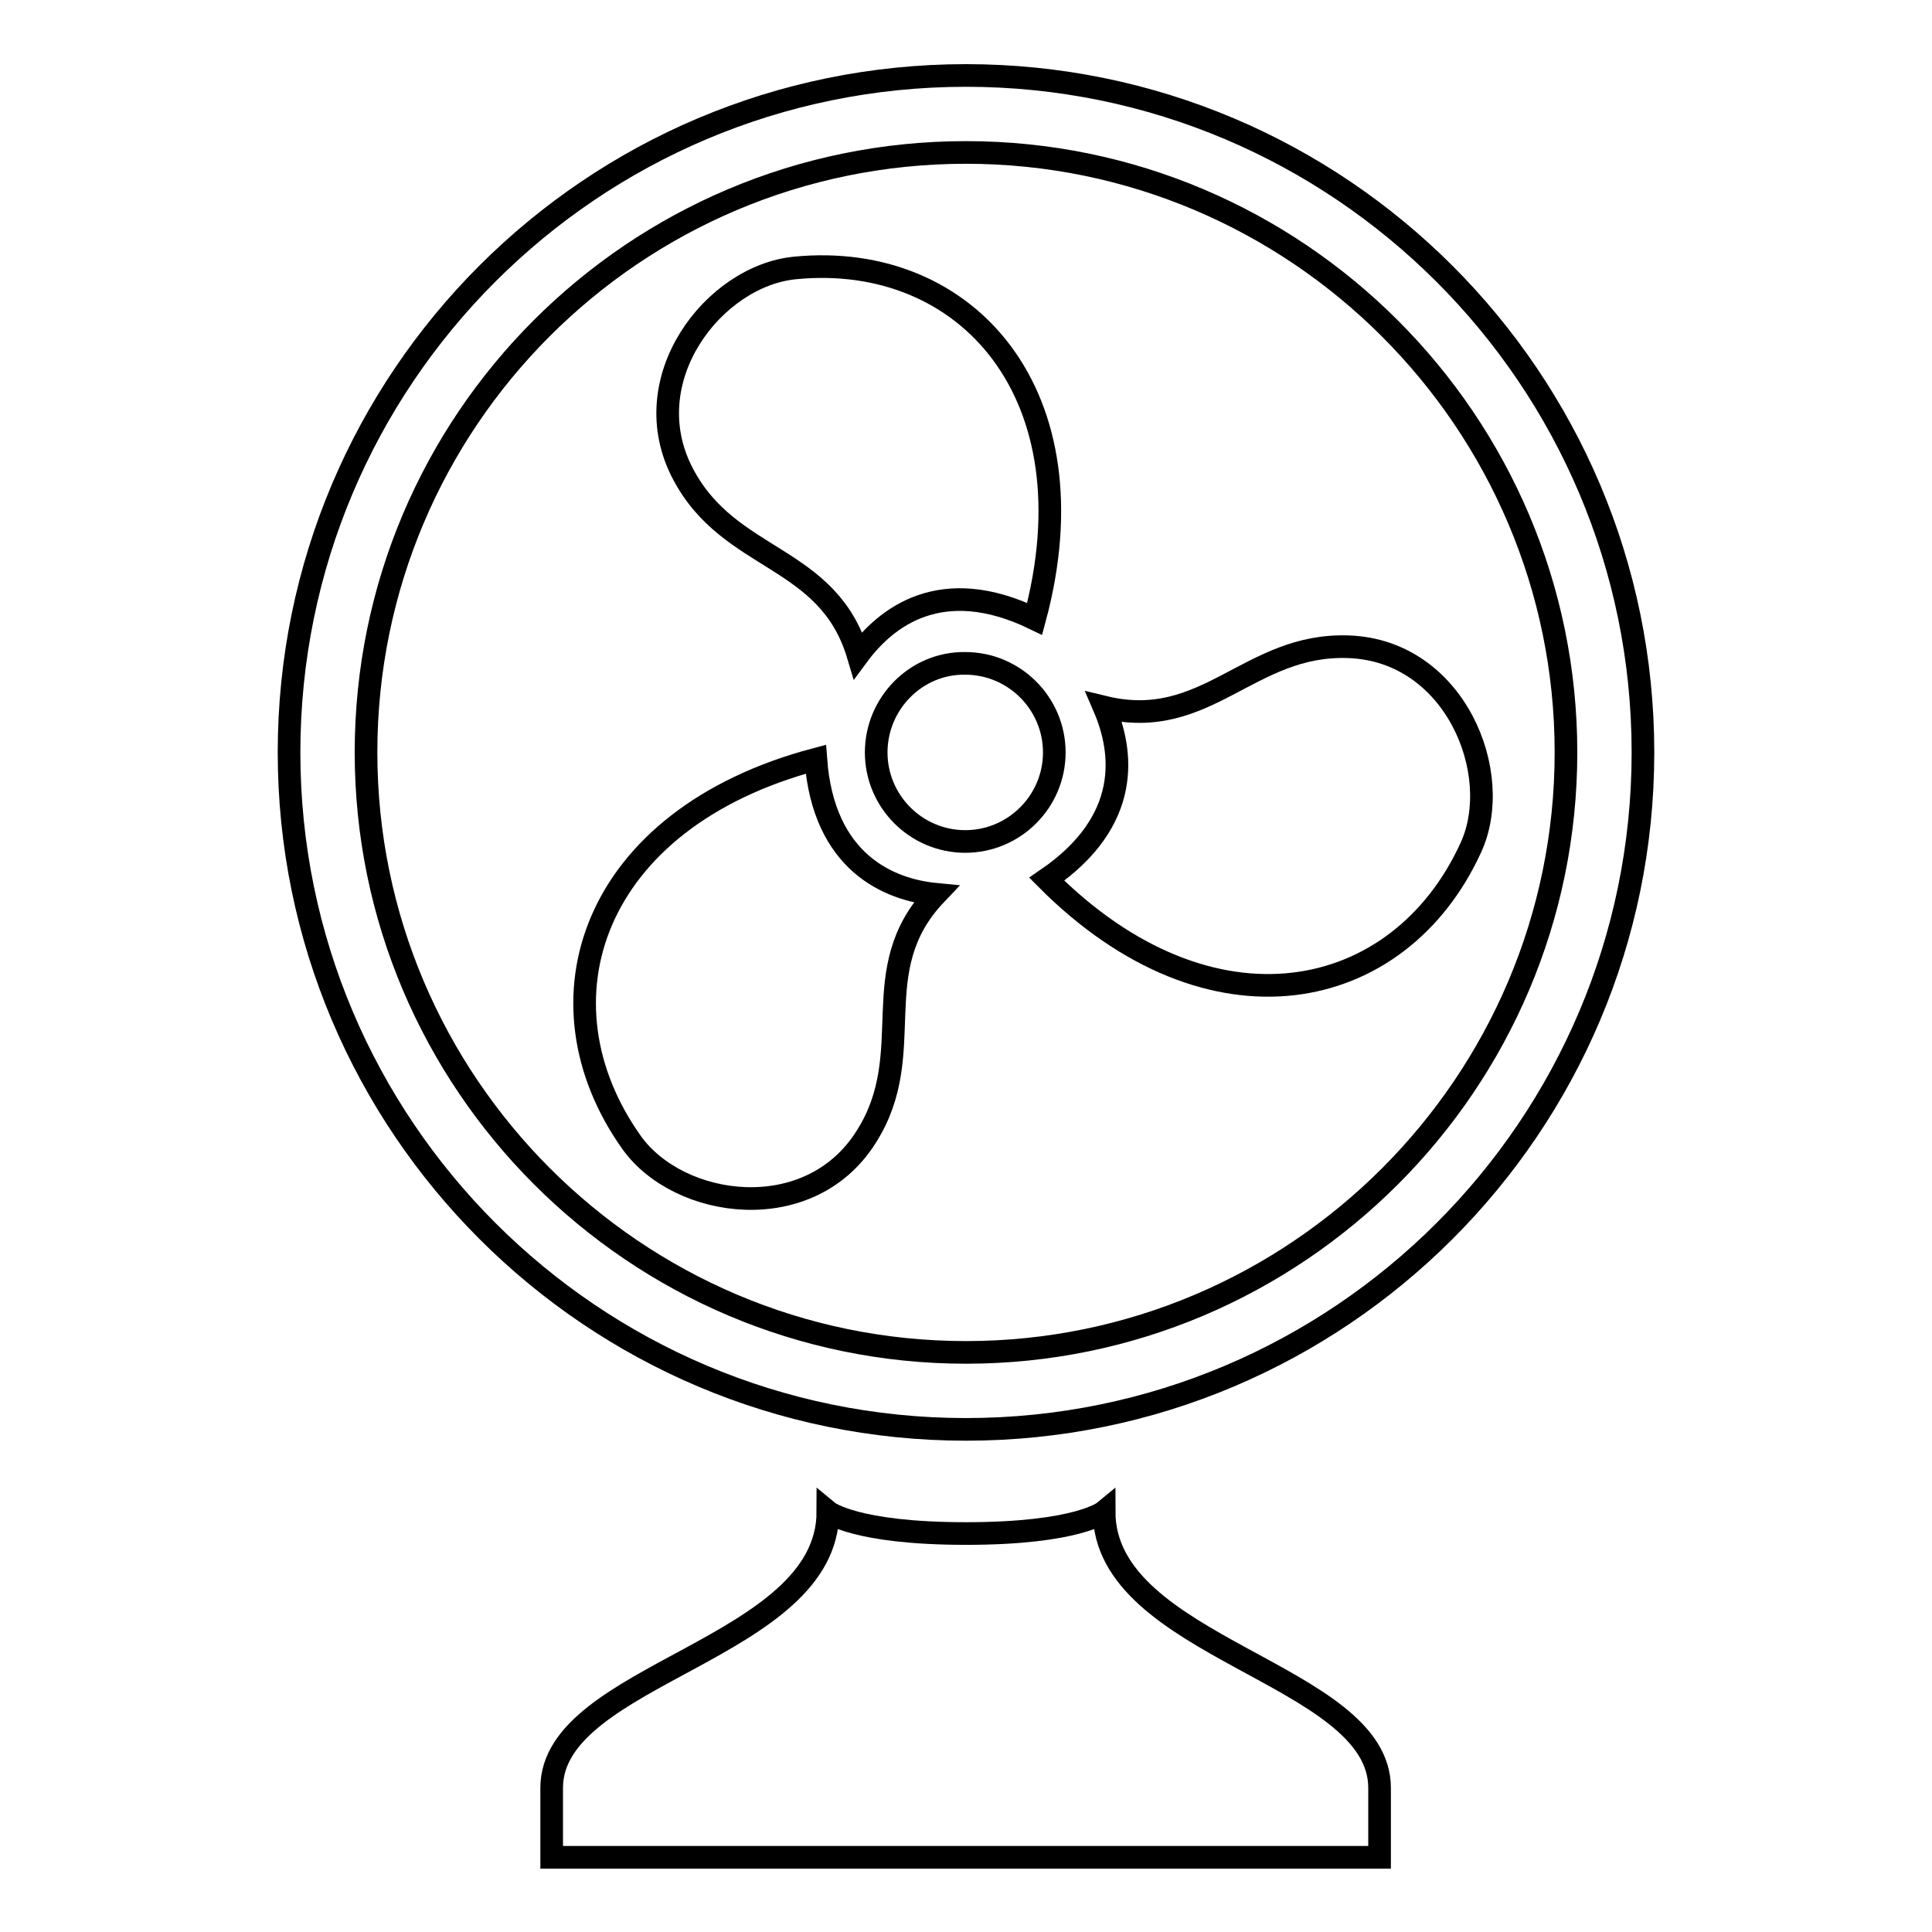
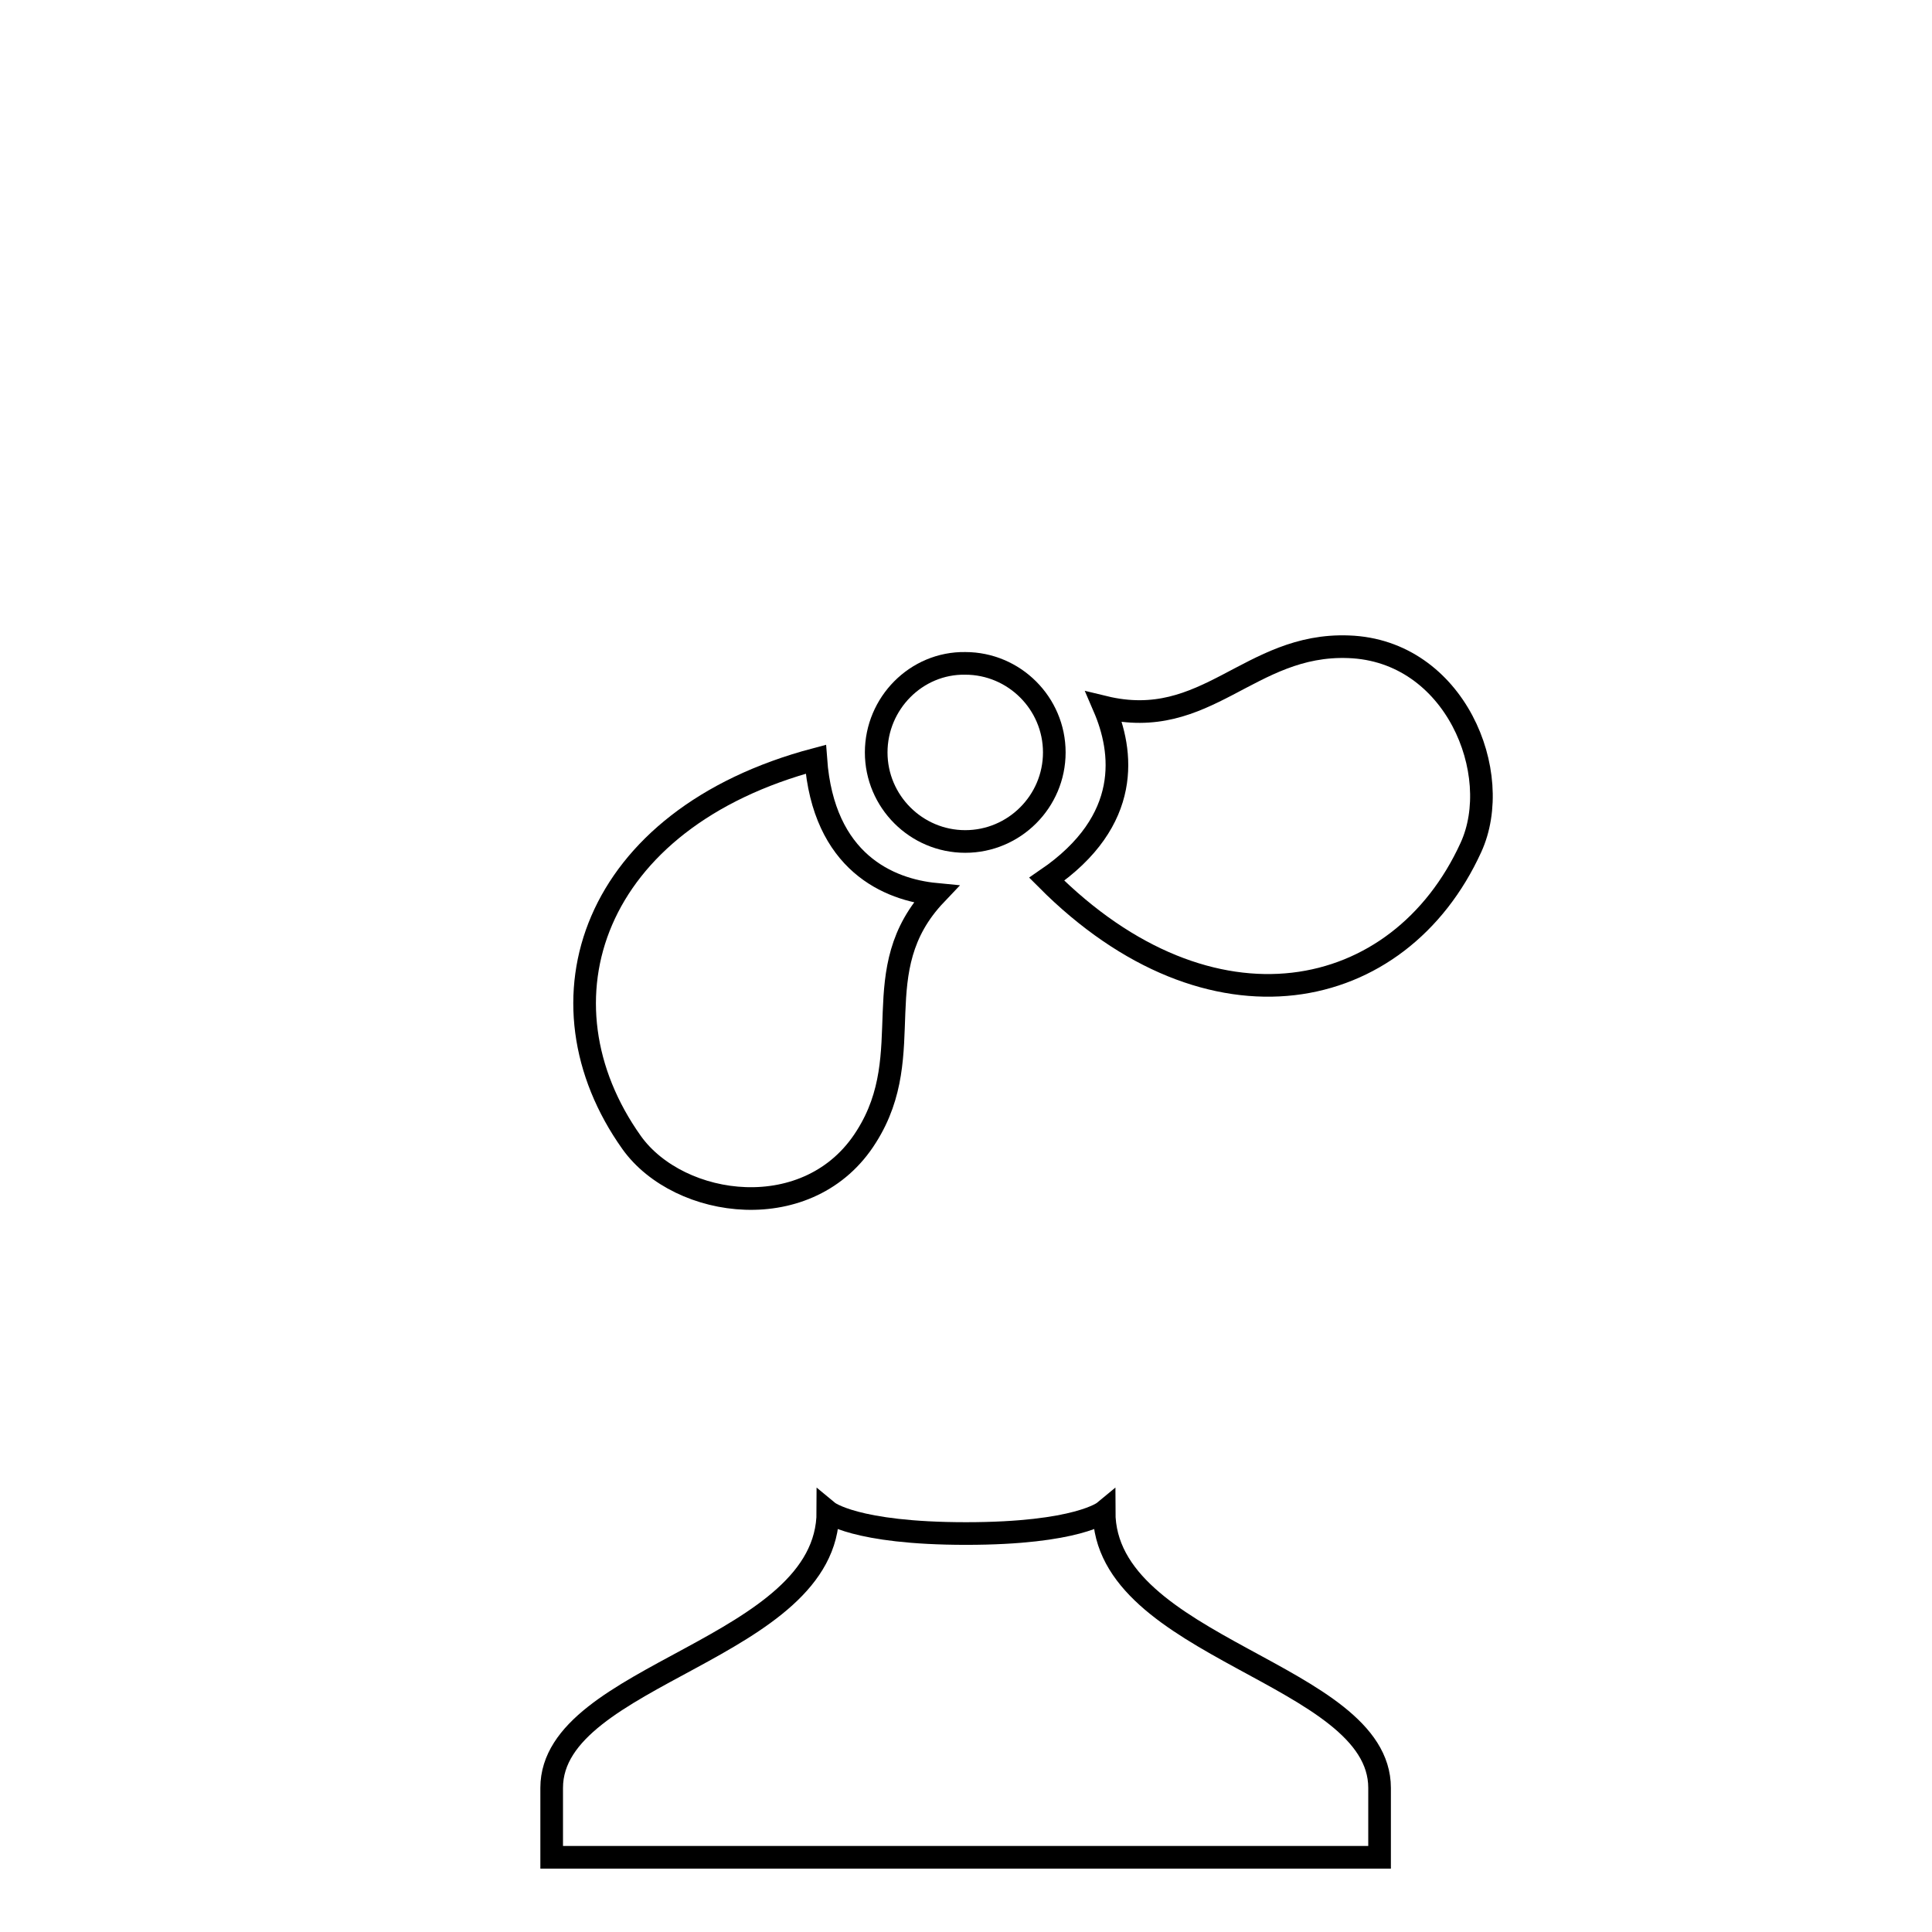
<svg xmlns="http://www.w3.org/2000/svg" version="1.1" x="0px" y="0px" viewBox="0 0 256 256" enable-background="new 0 0 256 256" xml:space="preserve">
  <g>
    <g>
-       <path stroke-width="3" fill-opacity="0" stroke="#000000" d="M128,20.2c43.8,0,79.5,35.7,79.5,79.5c0,43.8-35.7,79.5-79.5,79.5s-79.5-35.7-79.5-79.5C48.5,55.8,84.1,20.2,128,20.2L128,20.2 M128,10L128,10C128,10,128,10,128,10c-49.6,0-89.7,40.2-89.7,89.7c0,49.5,40.2,89.7,89.7,89.7c49.5,0,89.7-40.2,89.7-89.7C217.7,50.2,177.5,10,128,10L128,10L128,10z" />
-       <path stroke-width="3" fill-opacity="0" stroke="#000000" d="M137.1,82c8-29.7-9-48.7-31.7-46.5c-10.8,1-21.5,14.8-14.9,27.3c6.2,11.8,19.2,10.6,23.2,24C117.4,81.8,124.7,76,137.1,82L137.1,82z" />
      <path stroke-width="3" fill-opacity="0" stroke="#000000" d="M108.1,100.6c-29.8,7.9-37.7,32.1-24.4,50.8c6.3,8.8,23.6,11.2,31.1-0.8c7.1-11.2-0.4-22,9.2-32.1C117.8,117.9,109.1,114.3,108.1,100.6L108.1,100.6z" />
      <path stroke-width="3" fill-opacity="0" stroke="#000000" d="M138.7,116.5c21.7,21.8,46.7,16.6,56.2-4.2c4.5-9.8-2.1-26.1-16.2-26.6c-13.2-0.5-18.8,11.3-32.4,8C148.8,99.5,150.1,108.7,138.7,116.5L138.7,116.5z" />
      <path stroke-width="3" fill-opacity="0" stroke="#000000" d="M116.1,99.7c0,6.5,5.3,11.8,11.8,11.8c6.5,0,11.8-5.3,11.8-11.8c0-6.5-5.3-11.8-11.8-11.8C121.4,87.8,116.1,93.2,116.1,99.7L116.1,99.7z" />
      <path stroke-width="3" fill-opacity="0" stroke="#000000" d="M146.3,200.3c0,0-3.5,2.9-18.3,2.9c-14.8,0-18.3-2.9-18.3-2.9c0,18.3-36.6,21.4-36.6,36.6v9.2h109.7v-9.2C182.8,221.7,146.3,218.5,146.3,200.3L146.3,200.3z" />
    </g>
  </g>
</svg>